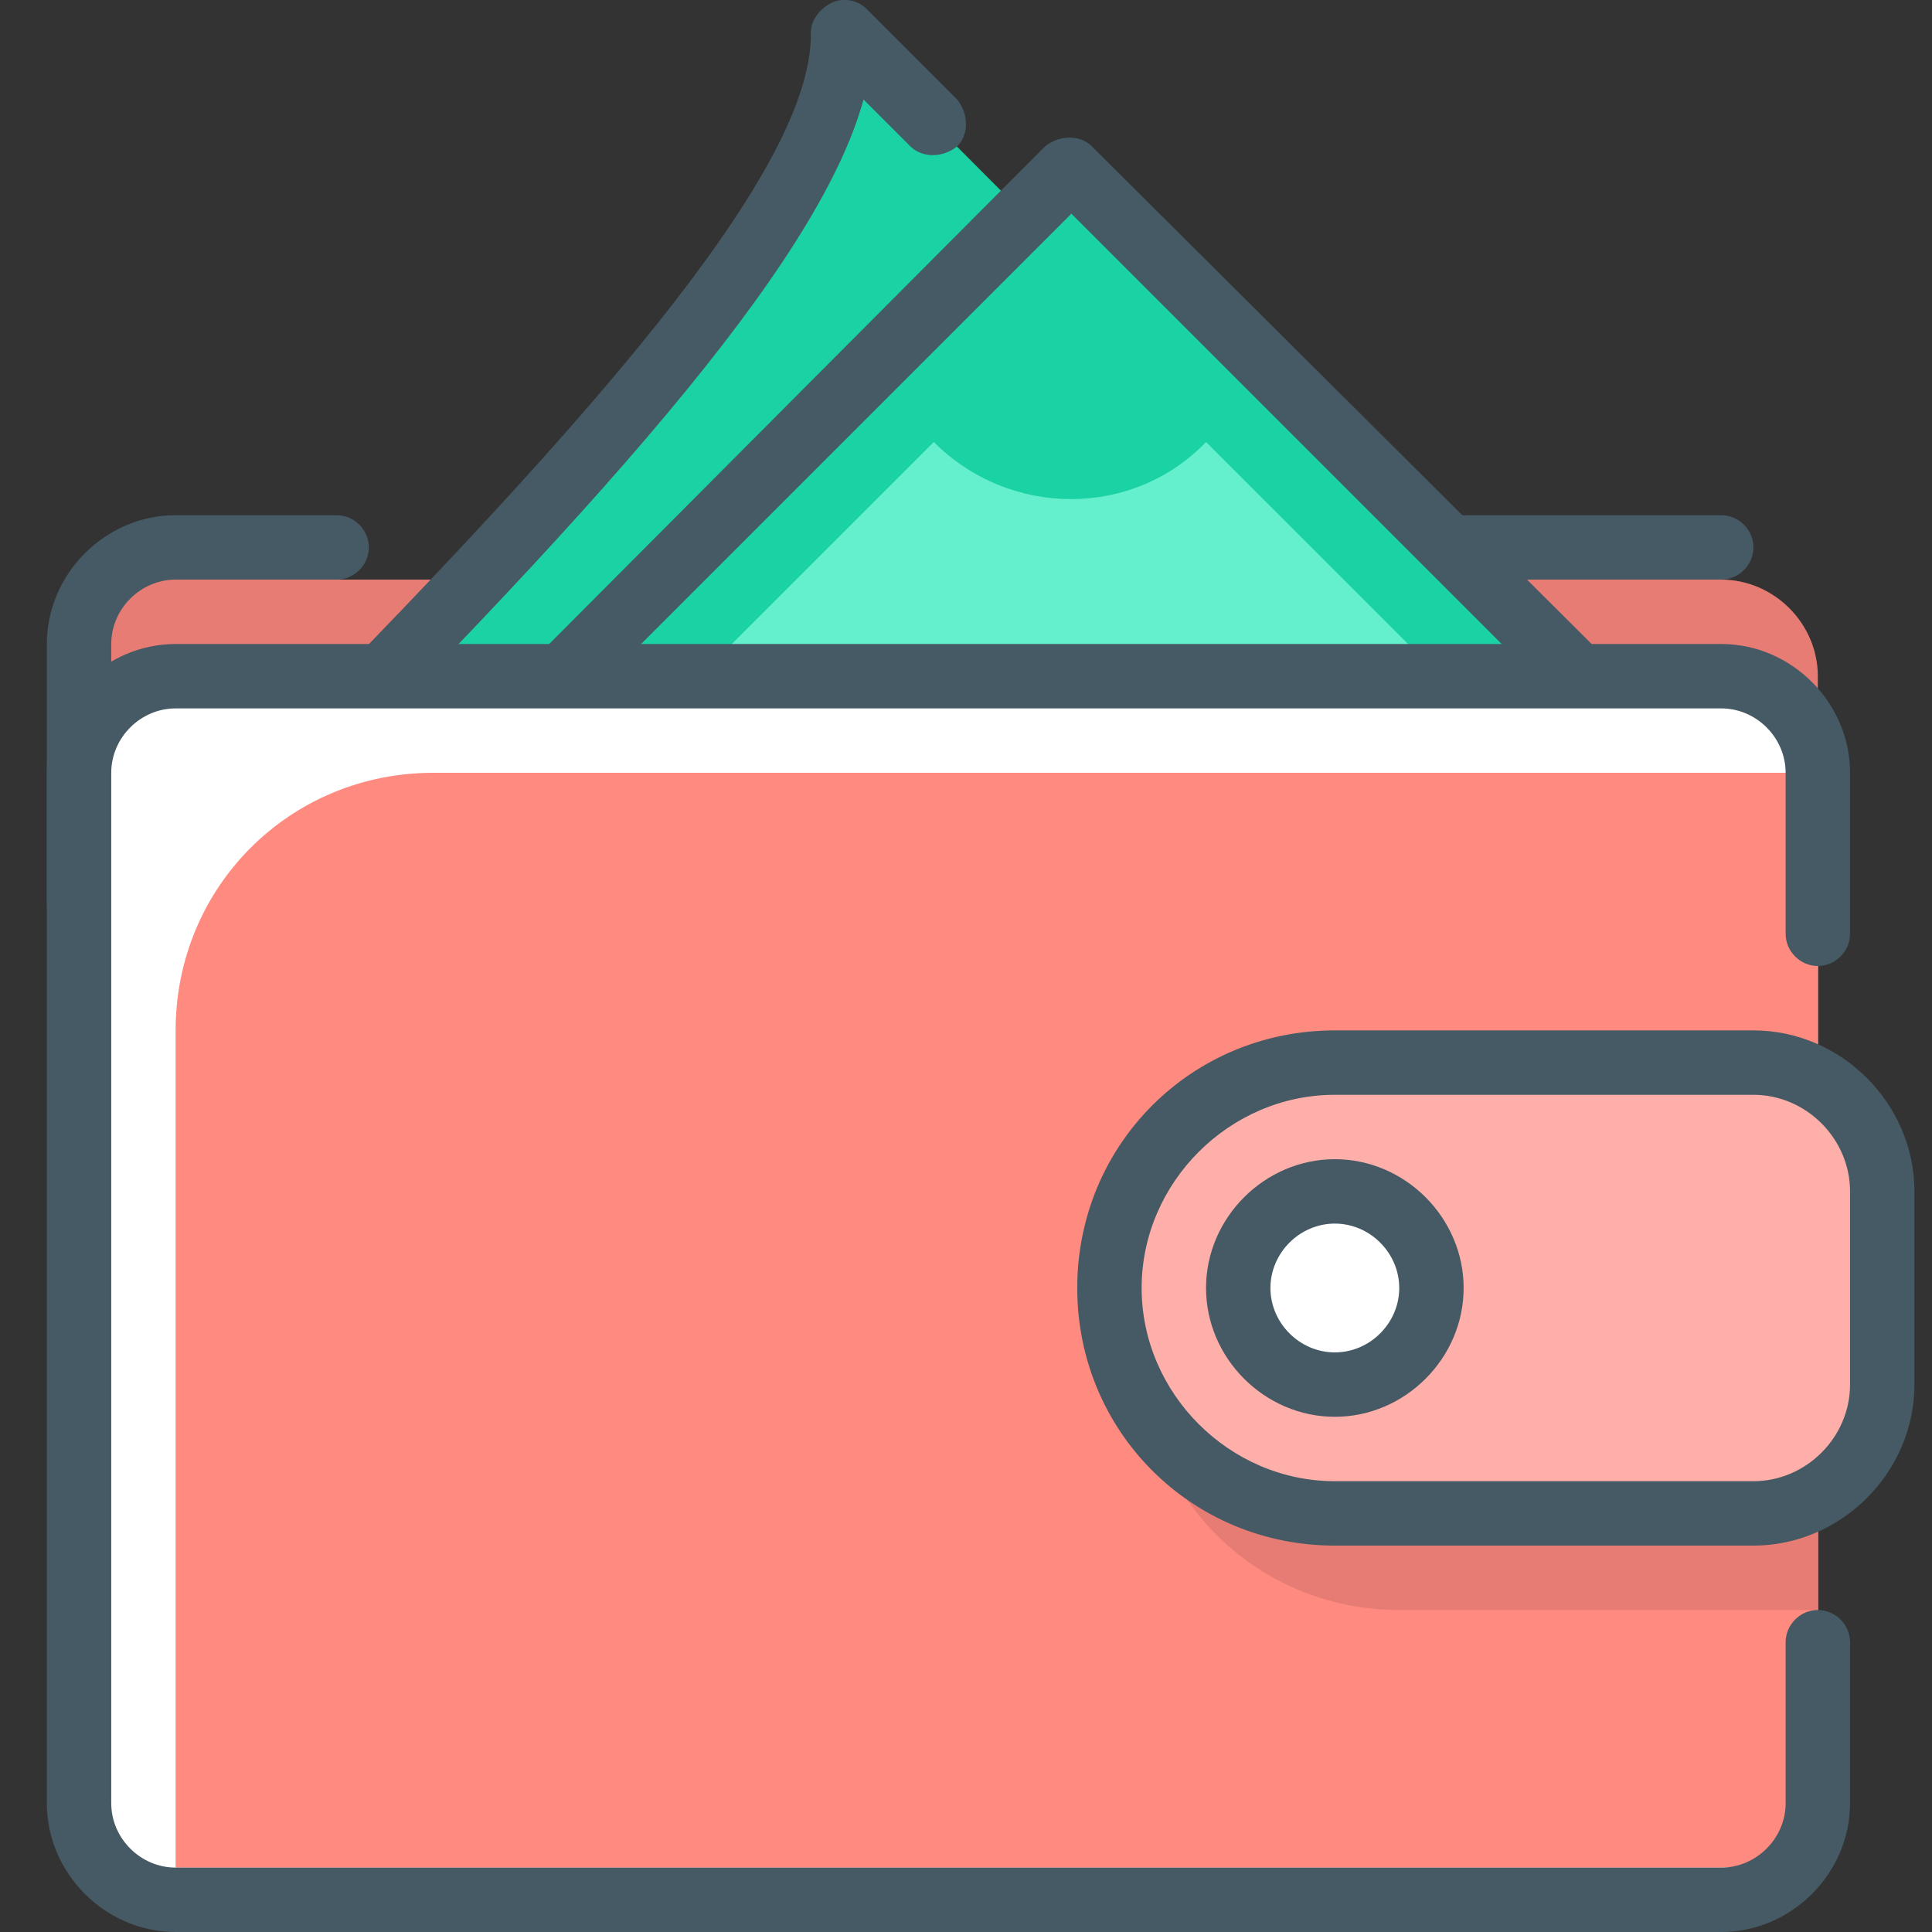
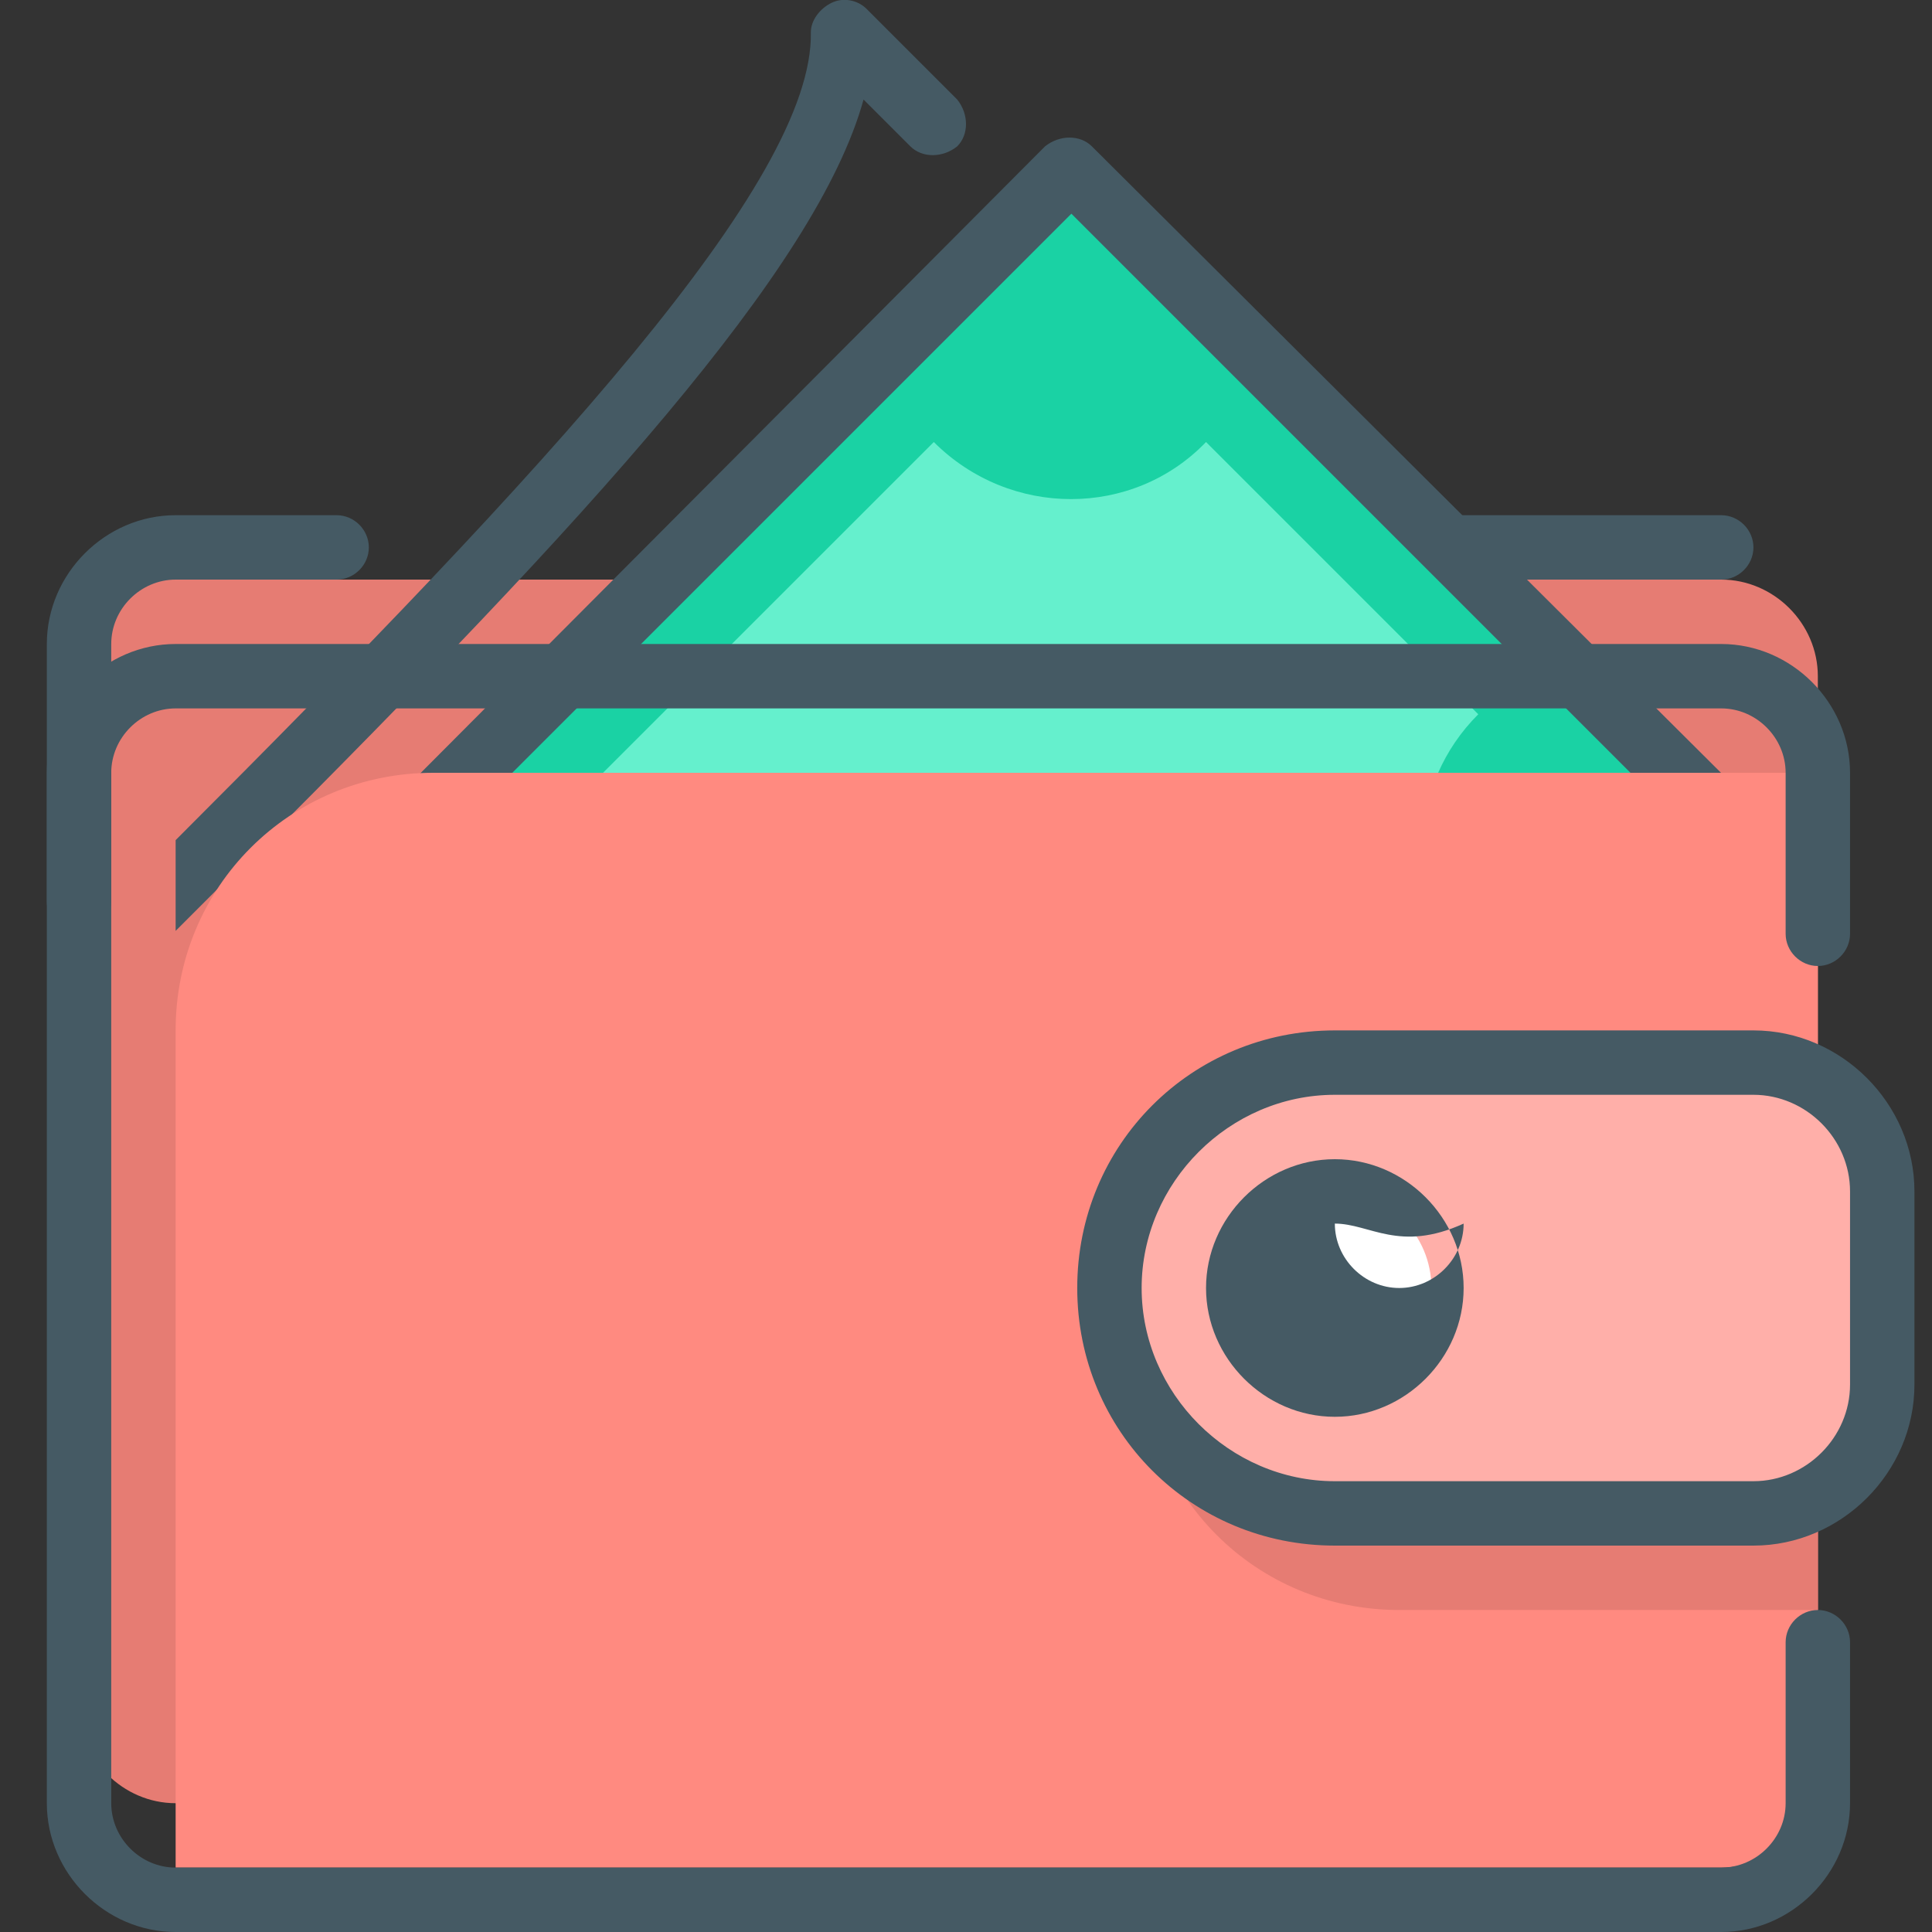
<svg xmlns="http://www.w3.org/2000/svg" width="66" height="66" version="1.1" id="wallet" x="0px" y="0px" viewBox="0 0 66 66" style="enable-background:new 0 0 66 66;" xml:space="preserve">
  <rect x="0" y="0" width="66" height="66" fill="#333333" stroke="none" />
  <style type="text/css">
	.st0{fill:#E67C73;}
	.st1{fill:#455A64;}
	.st2{fill:#1AD2A4;}
	.st3{fill:#65F0CD;}
	.st4{fill:#FFFFFF;}
	.st5{fill:#FF8A80;}
	.st6{fill:#FFAFA9;}
</style>
  <g>
    <path class="st0" d="M62.1,28.6v-5.5c0-1.8-1.5-3.3-3.3-3.3h-55c-1.8,0-1.1,3.3-1.1,3.3v35.2c0,1.8,1.5,3.3,3.3,3.3h52.8   c1.8,0,3.3-1.5,3.3-3.3v-5.5V28.6z" />
    <path class="st1" d="M2.7,31.9c-0.6,0-1.1-0.5-1.1-1.1V22c0-2.4,2-4.4,4.4-4.4h5.5c0.6,0,1.1,0.5,1.1,1.1s-0.5,1.1-1.1,1.1H6   c-1.2,0-2.2,1-2.2,2.2v8.8C3.8,31.4,3.3,31.9,2.7,31.9z M58.8,19.8h-11c-0.6,0-1.1-0.5-1.1-1.1s0.5-1.1,1.1-1.1h11   c0.6,0,1.1,0.5,1.1,1.1S59.4,19.8,58.8,19.8z" />
-     <path class="st2" d="M49.7,33.1l5.5-5.5L28.8,1.1C28.5,8.5,16.8,18.8,6,30v3.1H49.7z" />
    <path class="st1" d="M32.7,3.4l-3.1-3.1c-0.3-0.3-0.8-0.4-1.2-0.2c-0.4,0.2-0.7,0.6-0.7,1c0.1,5.1-9,14.9-21.7,27.6v3.1   c0.9-0.9,1.8-1.8,2.6-2.6c11.5-11.5,19.3-20,20.9-25.8L31.1,5c0.4,0.4,1.1,0.4,1.6,0C33.1,4.6,33.1,3.9,32.7,3.4z" />
    <polygon class="st3" points="53.1,33.1 57.2,29 36.7,8.5 12.1,33.1  " />
    <path class="st2" d="M13.9,33.1l18-18c2.6,2.6,6.8,2.6,9.3,0l9.3,9.3c-2.4,2.4-2.5,6.1-0.6,8.7h5.9l4-4L36.6,5.8L9.2,33.1H13.9z" />
    <path class="st1" d="M10.8,33.1L36.6,7.3l21.8,21.8l-4,4h3.1l3.2-3.2c0.4-0.4,0.4-1.1,0-1.6L37.3,5c-0.4-0.4-1.1-0.4-1.6,0   L7.7,33.1H10.8z" />
-     <path class="st4" d="M62.1,31.9v-5.5c0-1.8-1.5-3.3-3.3-3.3H6c-1.8,0-3.3,3.3-3.3,3.3v35.2c0,1.8,1.5,3.3,3.3,3.3h52.8   c1.8,0,3.3-1.5,3.3-3.3v-5.5V31.9z" />
    <path class="st5" d="M62.1,35.2v-3.3c0-1.8,0.7-5.5-1.1-5.5H14.8c-4.9,0-8.8,3.9-8.8,8.8v28.6h52.8c1.8,0,3.3-1.5,3.3-3.3v-1.1   V35.2z" />
    <g>
      <path class="st0" d="M47.8,37.4c-4.9,0-8.8,3.9-8.8,8.8s3.9,8.8,8.8,8.8h14.3V37.4H47.8z" />
    </g>
    <g>
      <path class="st6" d="M45.6,51.7c-4.3,0-7.7-3.4-7.7-7.7l0,0c0-4.3,3.4-7.7,7.7-7.7h14.3c2.4,0,4.4,2,4.4,4.4v6.6    c0,2.4-2,4.4-4.4,4.4H45.6z" />
      <path class="st1" d="M59.9,52.8H45.6c-4.9,0-8.8-3.9-8.8-8.8s3.9-8.8,8.8-8.8h14.3c3,0,5.5,2.5,5.5,5.5v6.6    C65.4,50.3,62.9,52.8,59.9,52.8z M45.6,37.4c-3.6,0-6.6,3-6.6,6.6s3,6.6,6.6,6.6h14.3c1.8,0,3.3-1.5,3.3-3.3v-6.6    c0-1.8-1.5-3.3-3.3-3.3H45.6z" />
    </g>
    <g>
      <circle class="st4" cx="45.6" cy="44" r="3.3" />
-       <path class="st1" d="M45.6,48.4c-2.4,0-4.4-2-4.4-4.4c0-2.4,2-4.4,4.4-4.4c2.4,0,4.4,2,4.4,4.4C50,46.4,48,48.4,45.6,48.4z     M45.6,41.8c-1.2,0-2.2,1-2.2,2.2c0,1.2,1,2.2,2.2,2.2s2.2-1,2.2-2.2C47.8,42.8,46.8,41.8,45.6,41.8z" />
+       <path class="st1" d="M45.6,48.4c-2.4,0-4.4-2-4.4-4.4c0-2.4,2-4.4,4.4-4.4c2.4,0,4.4,2,4.4,4.4C50,46.4,48,48.4,45.6,48.4z     M45.6,41.8c0,1.2,1,2.2,2.2,2.2s2.2-1,2.2-2.2C47.8,42.8,46.8,41.8,45.6,41.8z" />
    </g>
    <g>
      <path class="st1" d="M1.6,61.6V26.4C1.6,24,3.6,22,6,22h52.8c2.4,0,4.4,2,4.4,4.4v5.5c0,0.6-0.5,1.1-1.1,1.1S61,32.5,61,31.9v-5.5    c0-1.2-1-2.2-2.2-2.2H6c-1.2,0-2.2,1-2.2,2.2v35.2c0,1.2,1,2.2,2.2,2.2h52.8c1.2,0,2.2-1,2.2-2.2v-5.5c0-0.6,0.5-1.1,1.1-1.1    s1.1,0.5,1.1,1.1v5.5c0,2.4-2,4.4-4.4,4.4H6C3.6,66,1.6,64,1.6,61.6z" />
    </g>
  </g>
</svg>